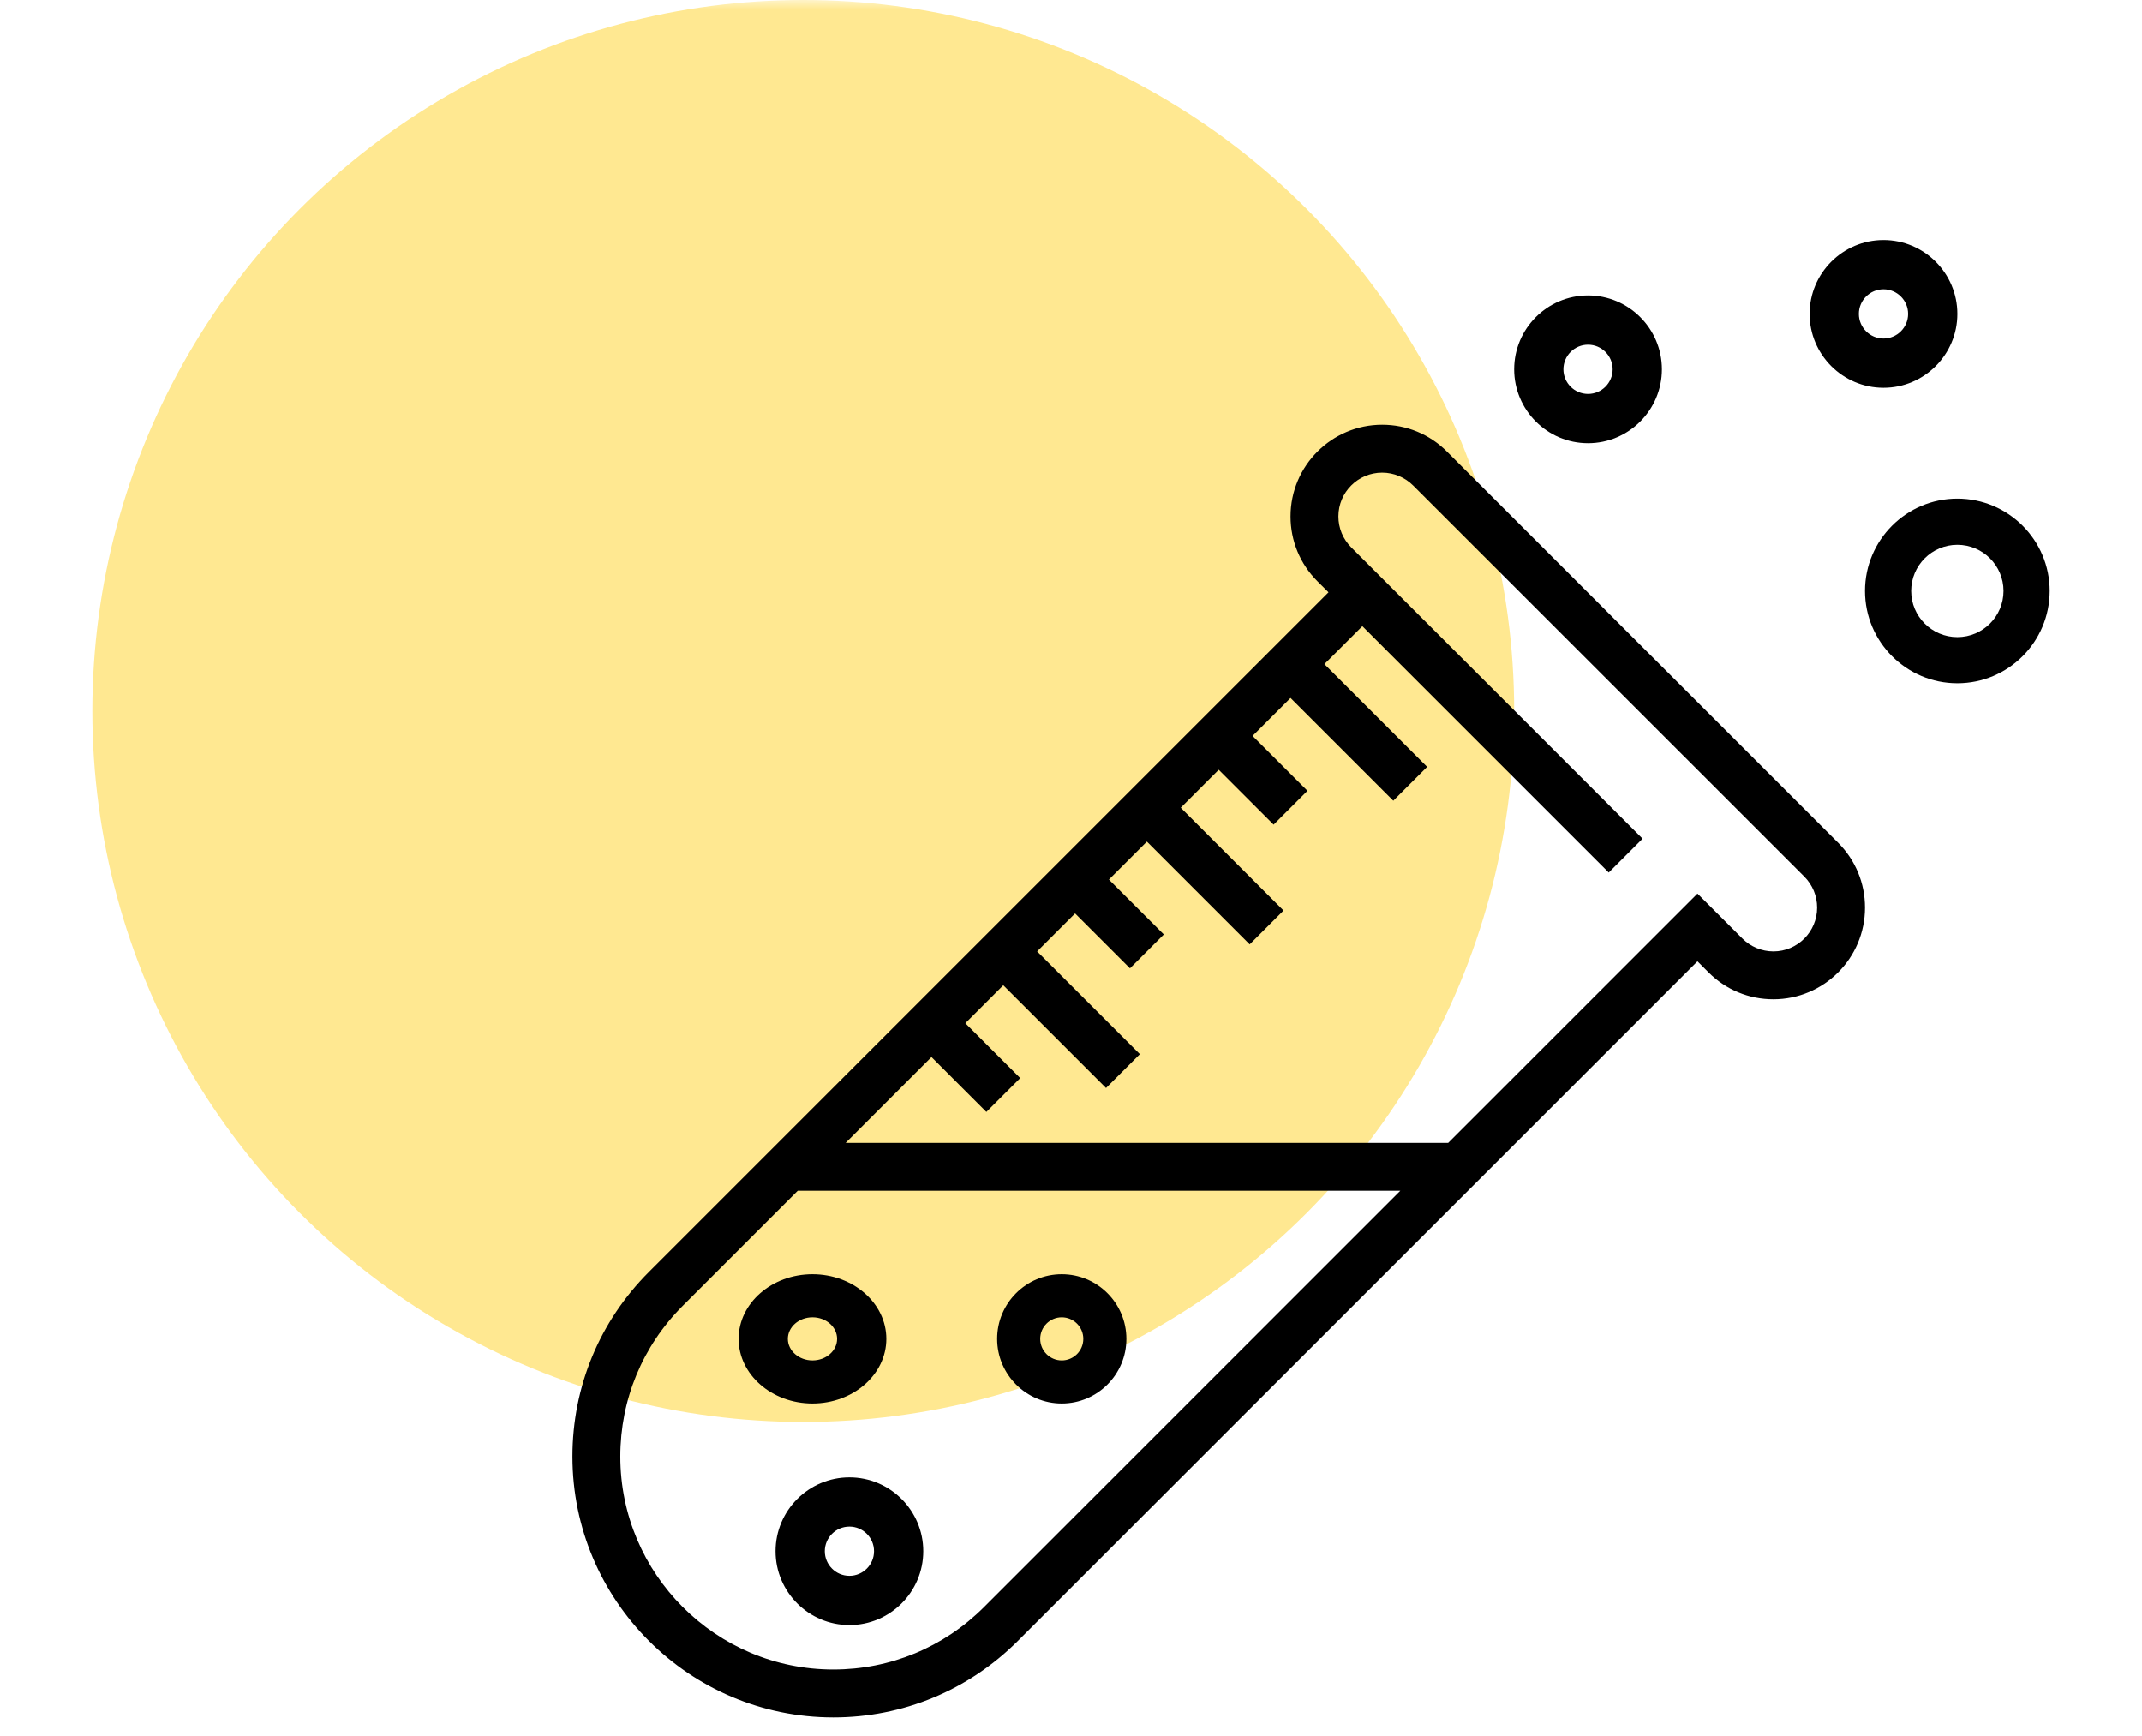
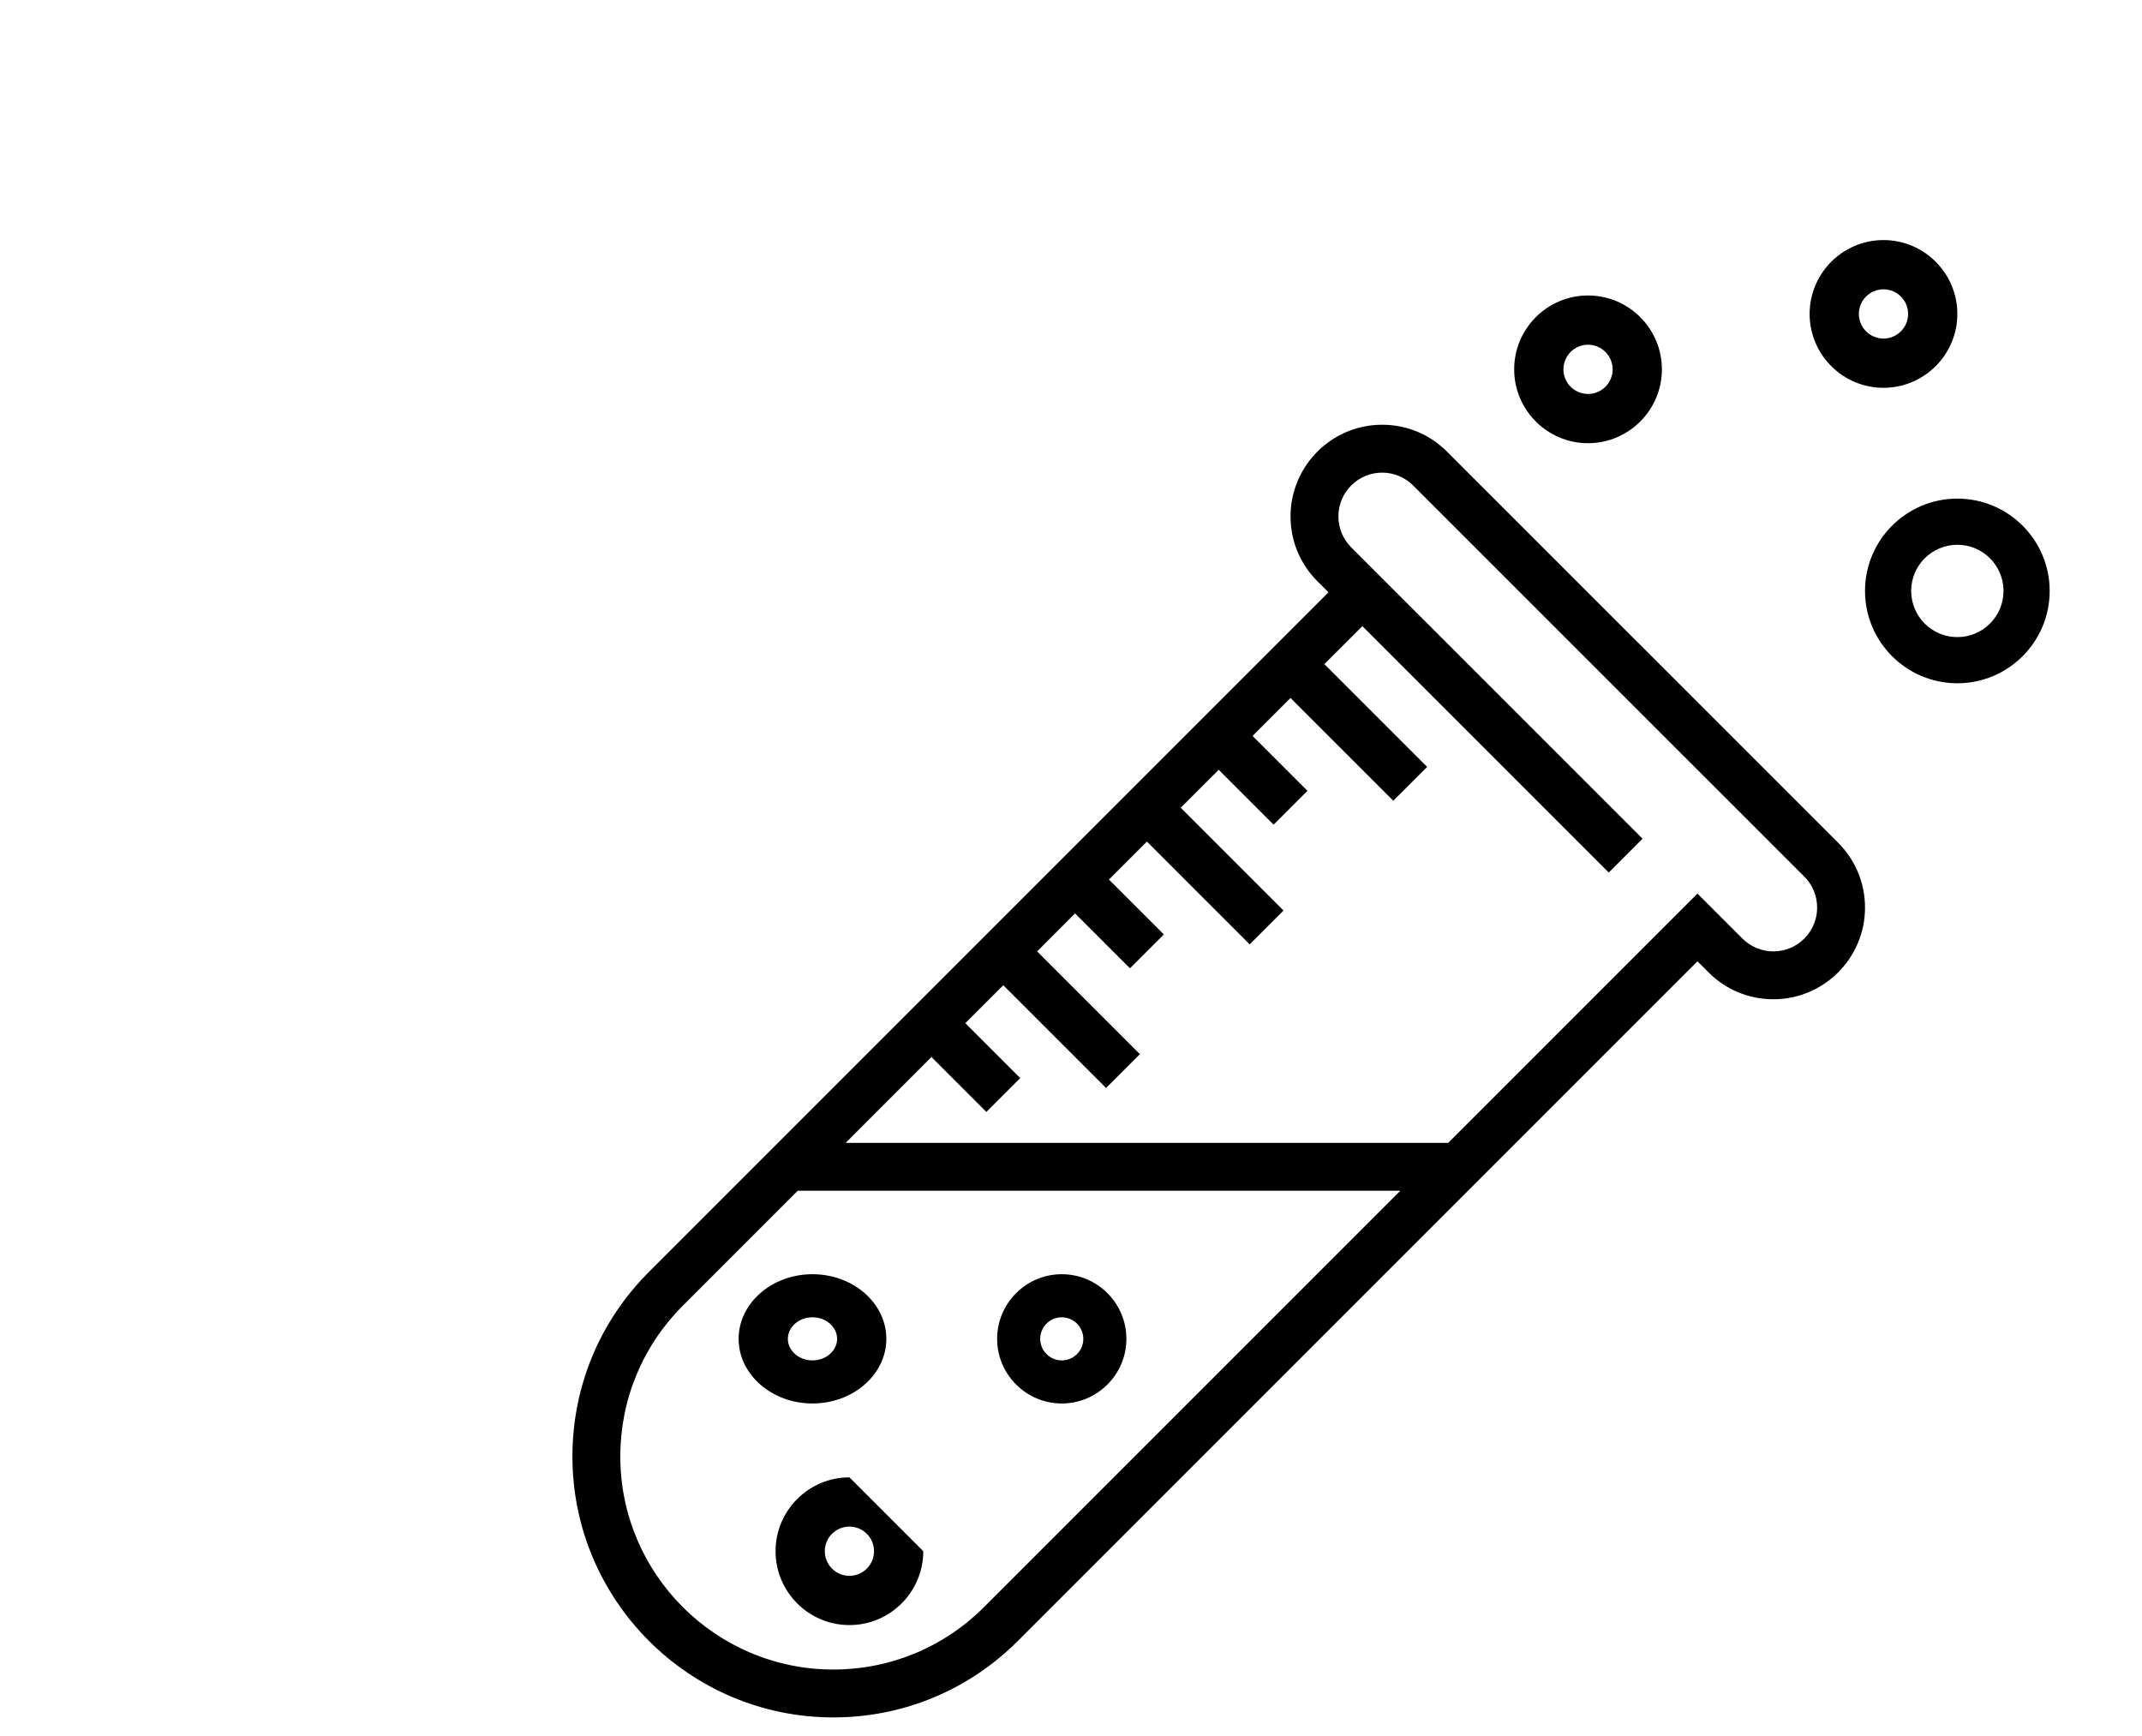
<svg xmlns="http://www.w3.org/2000/svg" width="116" height="94" viewBox="0 0 116 94" fill="none">
  <mask id="mask0_512_11522" style="mask-type:alpha" maskUnits="userSpaceOnUse" x="0" y="0" width="116" height="94">
    <rect width="116" height="94" fill="#D9D9D9" />
  </mask>
  <g mask="url(#mask0_512_11522)">
-     <circle cx="43.5" cy="38.5" r="38.5" fill="#FFE891" />
    <path d="M78.36 24.454C77.423 23.516 76.179 23 74.851 23C72.116 23 69.889 25.226 69.889 27.964C69.889 29.288 70.405 30.534 71.342 31.473L71.945 32.074L35.138 68.881C32.47 71.549 31 75.097 31 78.872C31 86.661 37.339 93 45.128 93C48.902 93 52.45 91.53 55.119 88.862L91.926 52.055L92.528 52.657C93.466 53.595 94.71 54.111 96.038 54.111C98.773 54.111 101 51.886 101 49.148C101 47.823 100.484 46.577 99.547 45.638L78.36 24.454ZM53.286 87.029C51.108 89.207 48.209 90.407 45.128 90.407C38.768 90.407 33.593 85.232 33.593 78.872C33.593 75.79 34.793 72.893 36.971 70.714L43.203 64.481H75.834L53.286 87.029ZM96.038 51.519C95.414 51.519 94.804 51.266 94.362 50.824L91.926 48.389L78.426 61.889H45.796L50.444 57.24L53.417 60.213L55.25 58.38L52.278 55.407L54.333 53.352L59.898 58.916L61.731 57.084L56.166 51.519L58.222 49.463L61.195 52.435L63.028 50.602L60.055 47.63L62.111 45.574L67.676 51.139L69.509 49.306L63.944 43.741L66 41.685L68.972 44.657L70.805 42.824L67.833 39.852L69.889 37.796L75.454 43.361L77.287 41.528L71.722 35.963L73.778 33.908L87.121 47.25L88.954 45.417L73.175 29.64C72.728 29.191 72.481 28.596 72.481 27.964C72.481 26.655 73.544 25.593 74.851 25.593C75.475 25.593 76.085 25.845 76.527 26.288L97.714 47.471C98.161 47.92 98.407 48.515 98.407 49.148C98.407 50.456 97.345 51.519 96.038 51.519Z" fill="black" />
    <path d="M106 27C103.242 27 101 29.242 101 32C101 34.758 103.242 37 106 37C108.758 37 111 34.758 111 32C111 29.242 108.758 27 106 27ZM106 34.5C104.621 34.5 103.5 33.379 103.5 32C103.5 30.621 104.621 29.5 106 29.5C107.379 29.5 108.5 30.621 108.5 32C108.5 33.379 107.379 34.5 106 34.5Z" fill="black" />
    <path d="M86 24C88.205 24 90 22.205 90 20C90 17.795 88.205 16 86 16C83.795 16 82 17.795 82 20C82 22.205 83.795 24 86 24ZM86 18.667C86.736 18.667 87.333 19.266 87.333 20C87.333 20.734 86.736 21.333 86 21.333C85.264 21.333 84.667 20.734 84.667 20C84.667 19.266 85.264 18.667 86 18.667Z" fill="black" />
    <path d="M102 21C104.205 21 106 19.205 106 17C106 14.795 104.205 13 102 13C99.795 13 98 14.795 98 17C98 19.205 99.795 21 102 21ZM102 15.667C102.736 15.667 103.333 16.266 103.333 17C103.333 17.734 102.736 18.333 102 18.333C101.264 18.333 100.667 17.734 100.667 17C100.667 16.266 101.264 15.667 102 15.667Z" fill="black" />
    <path d="M48 72.5C48 70.571 46.205 69 44 69C41.795 69 40 70.571 40 72.5C40 74.429 41.795 76 44 76C46.205 76 48 74.429 48 72.5ZM42.667 72.5C42.667 71.857 43.264 71.333 44 71.333C44.736 71.333 45.333 71.857 45.333 72.5C45.333 73.143 44.736 73.667 44 73.667C43.264 73.667 42.667 73.143 42.667 72.5Z" fill="black" />
    <path d="M57.5 69C55.571 69 54 70.571 54 72.5C54 74.429 55.571 76 57.5 76C59.429 76 61 74.429 61 72.5C61 70.571 59.429 69 57.5 69ZM57.5 73.667C56.856 73.667 56.333 73.143 56.333 72.5C56.333 71.857 56.856 71.333 57.5 71.333C58.144 71.333 58.667 71.857 58.667 72.5C58.667 73.143 58.144 73.667 57.5 73.667Z" fill="black" />
-     <path d="M46 80C43.795 80 42 81.795 42 84C42 86.205 43.795 88 46 88C48.205 88 50 86.205 50 84C50 81.795 48.205 80 46 80ZM46 85.333C45.264 85.333 44.667 84.734 44.667 84C44.667 83.266 45.264 82.667 46 82.667C46.736 82.667 47.333 83.266 47.333 84C47.333 84.734 46.736 85.333 46 85.333Z" fill="black" />
+     <path d="M46 80C43.795 80 42 81.795 42 84C42 86.205 43.795 88 46 88C48.205 88 50 86.205 50 84ZM46 85.333C45.264 85.333 44.667 84.734 44.667 84C44.667 83.266 45.264 82.667 46 82.667C46.736 82.667 47.333 83.266 47.333 84C47.333 84.734 46.736 85.333 46 85.333Z" fill="black" />
  </g>
</svg>